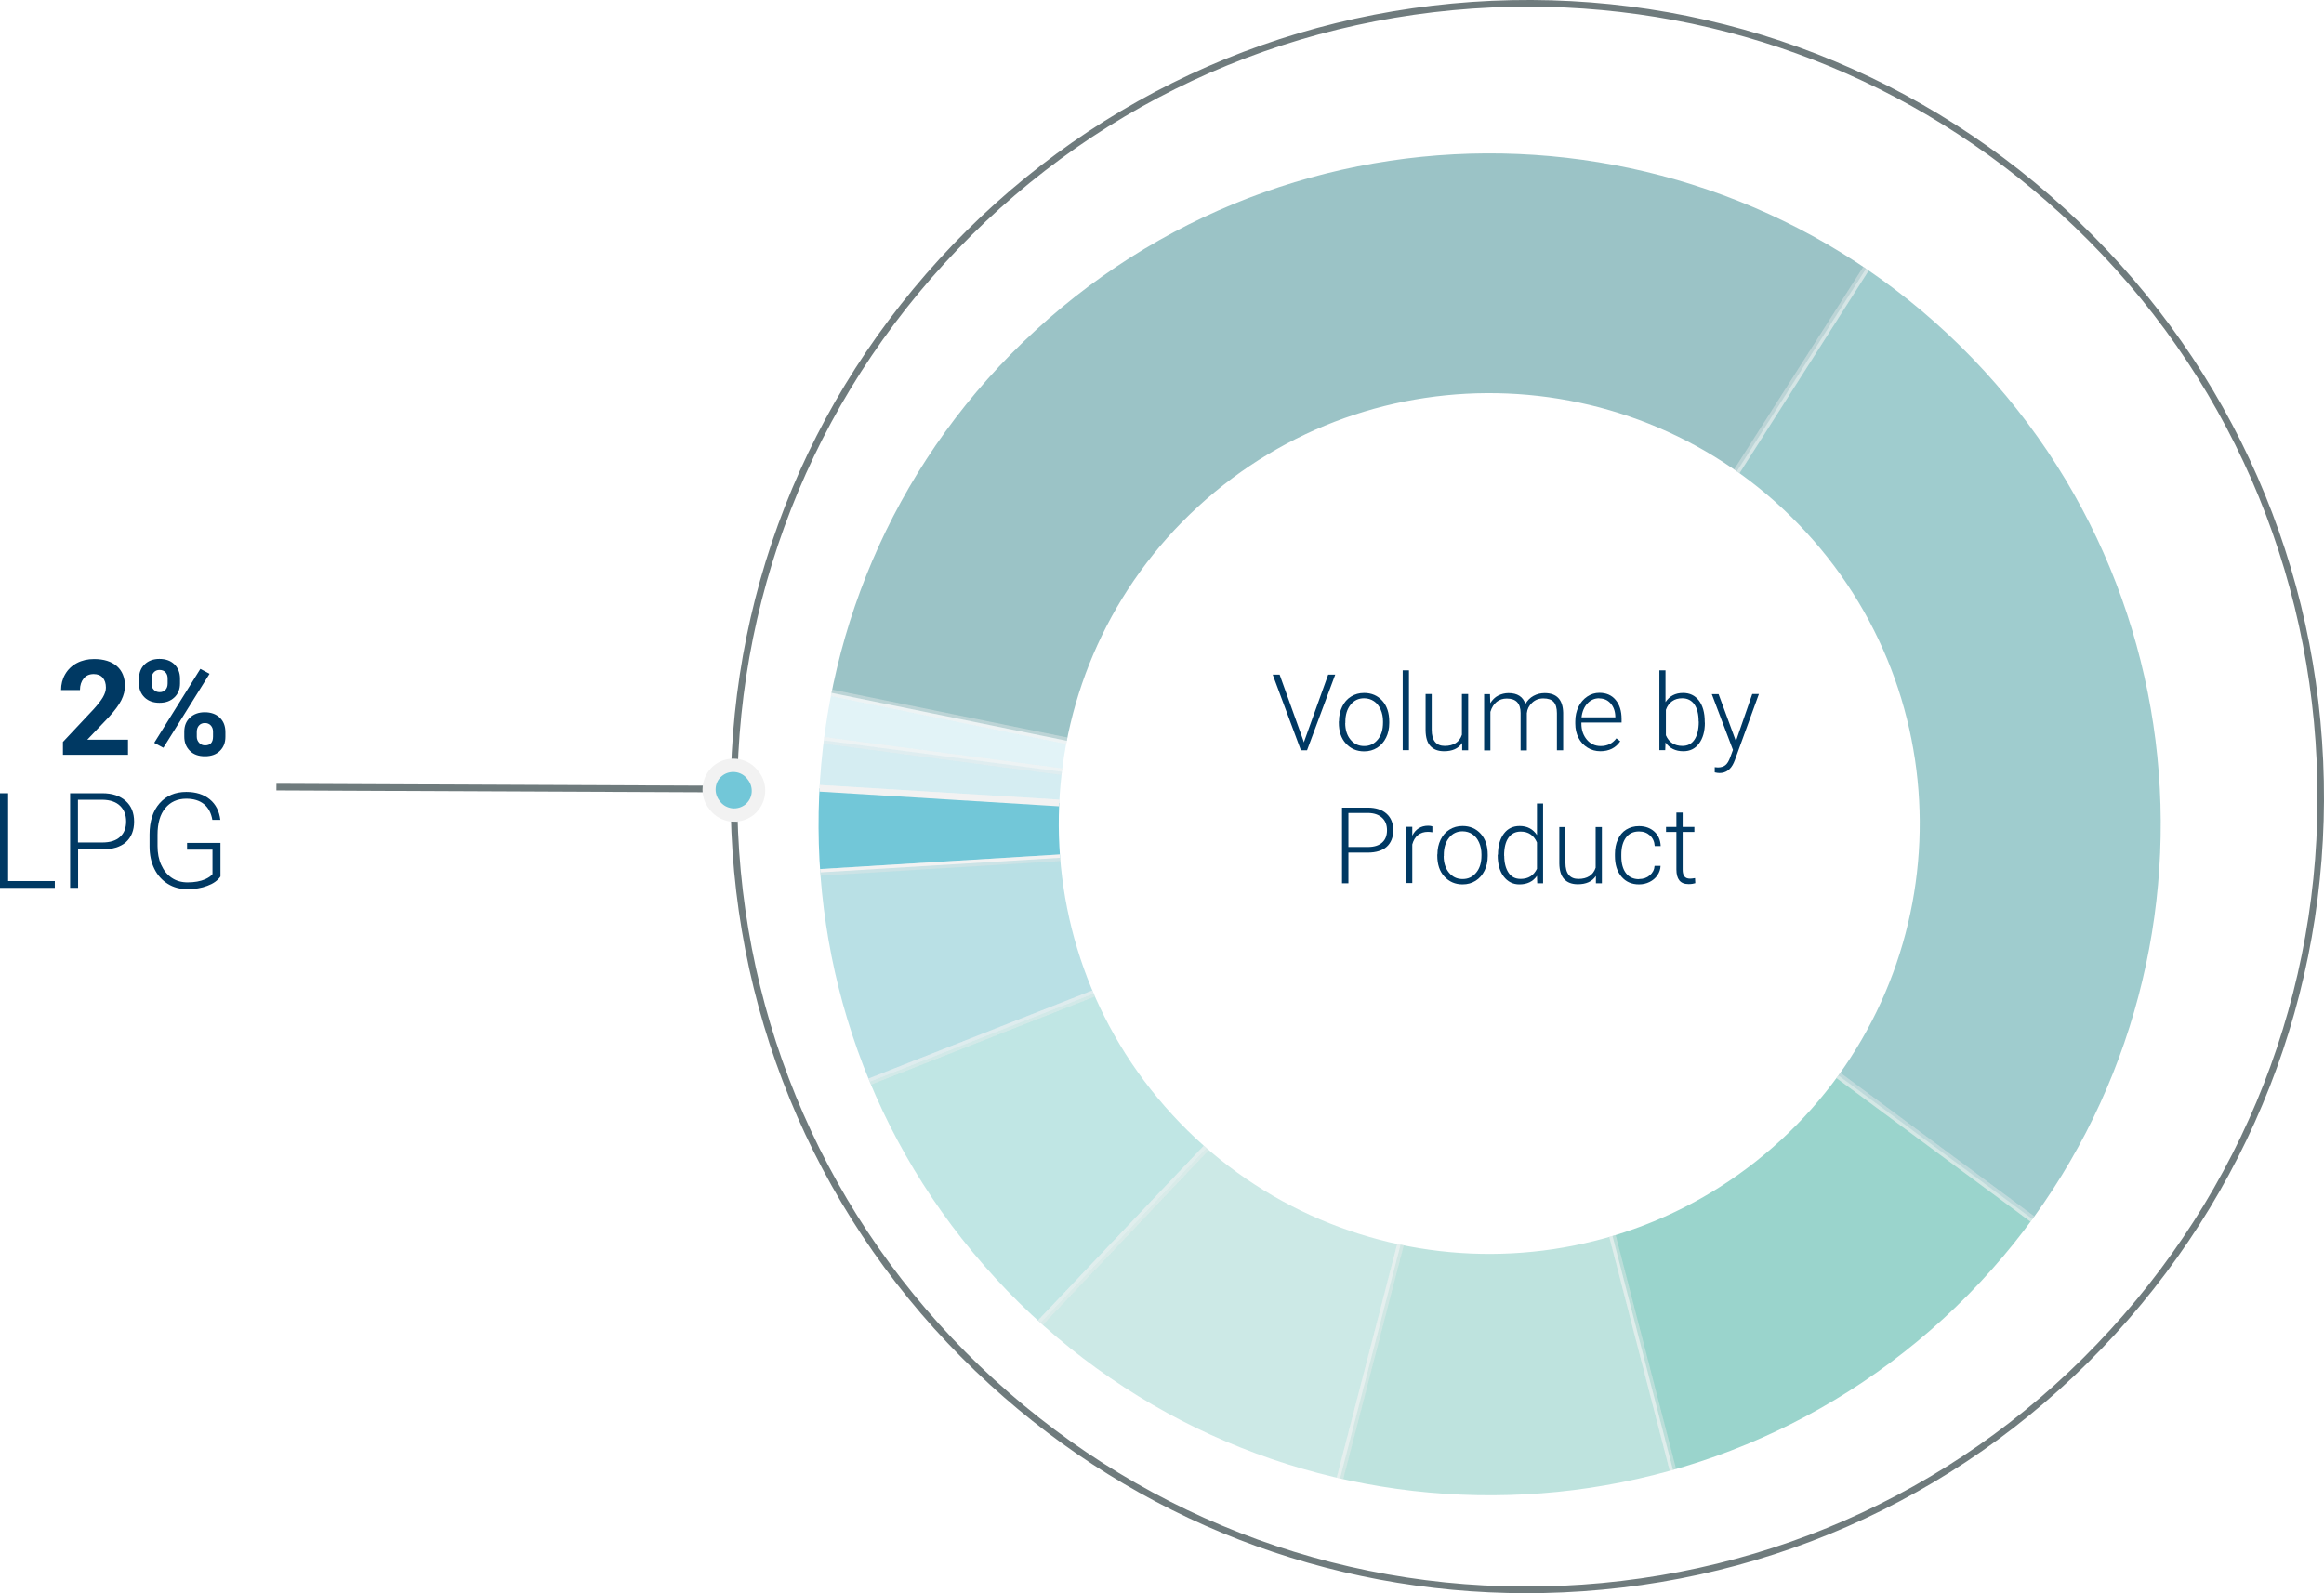
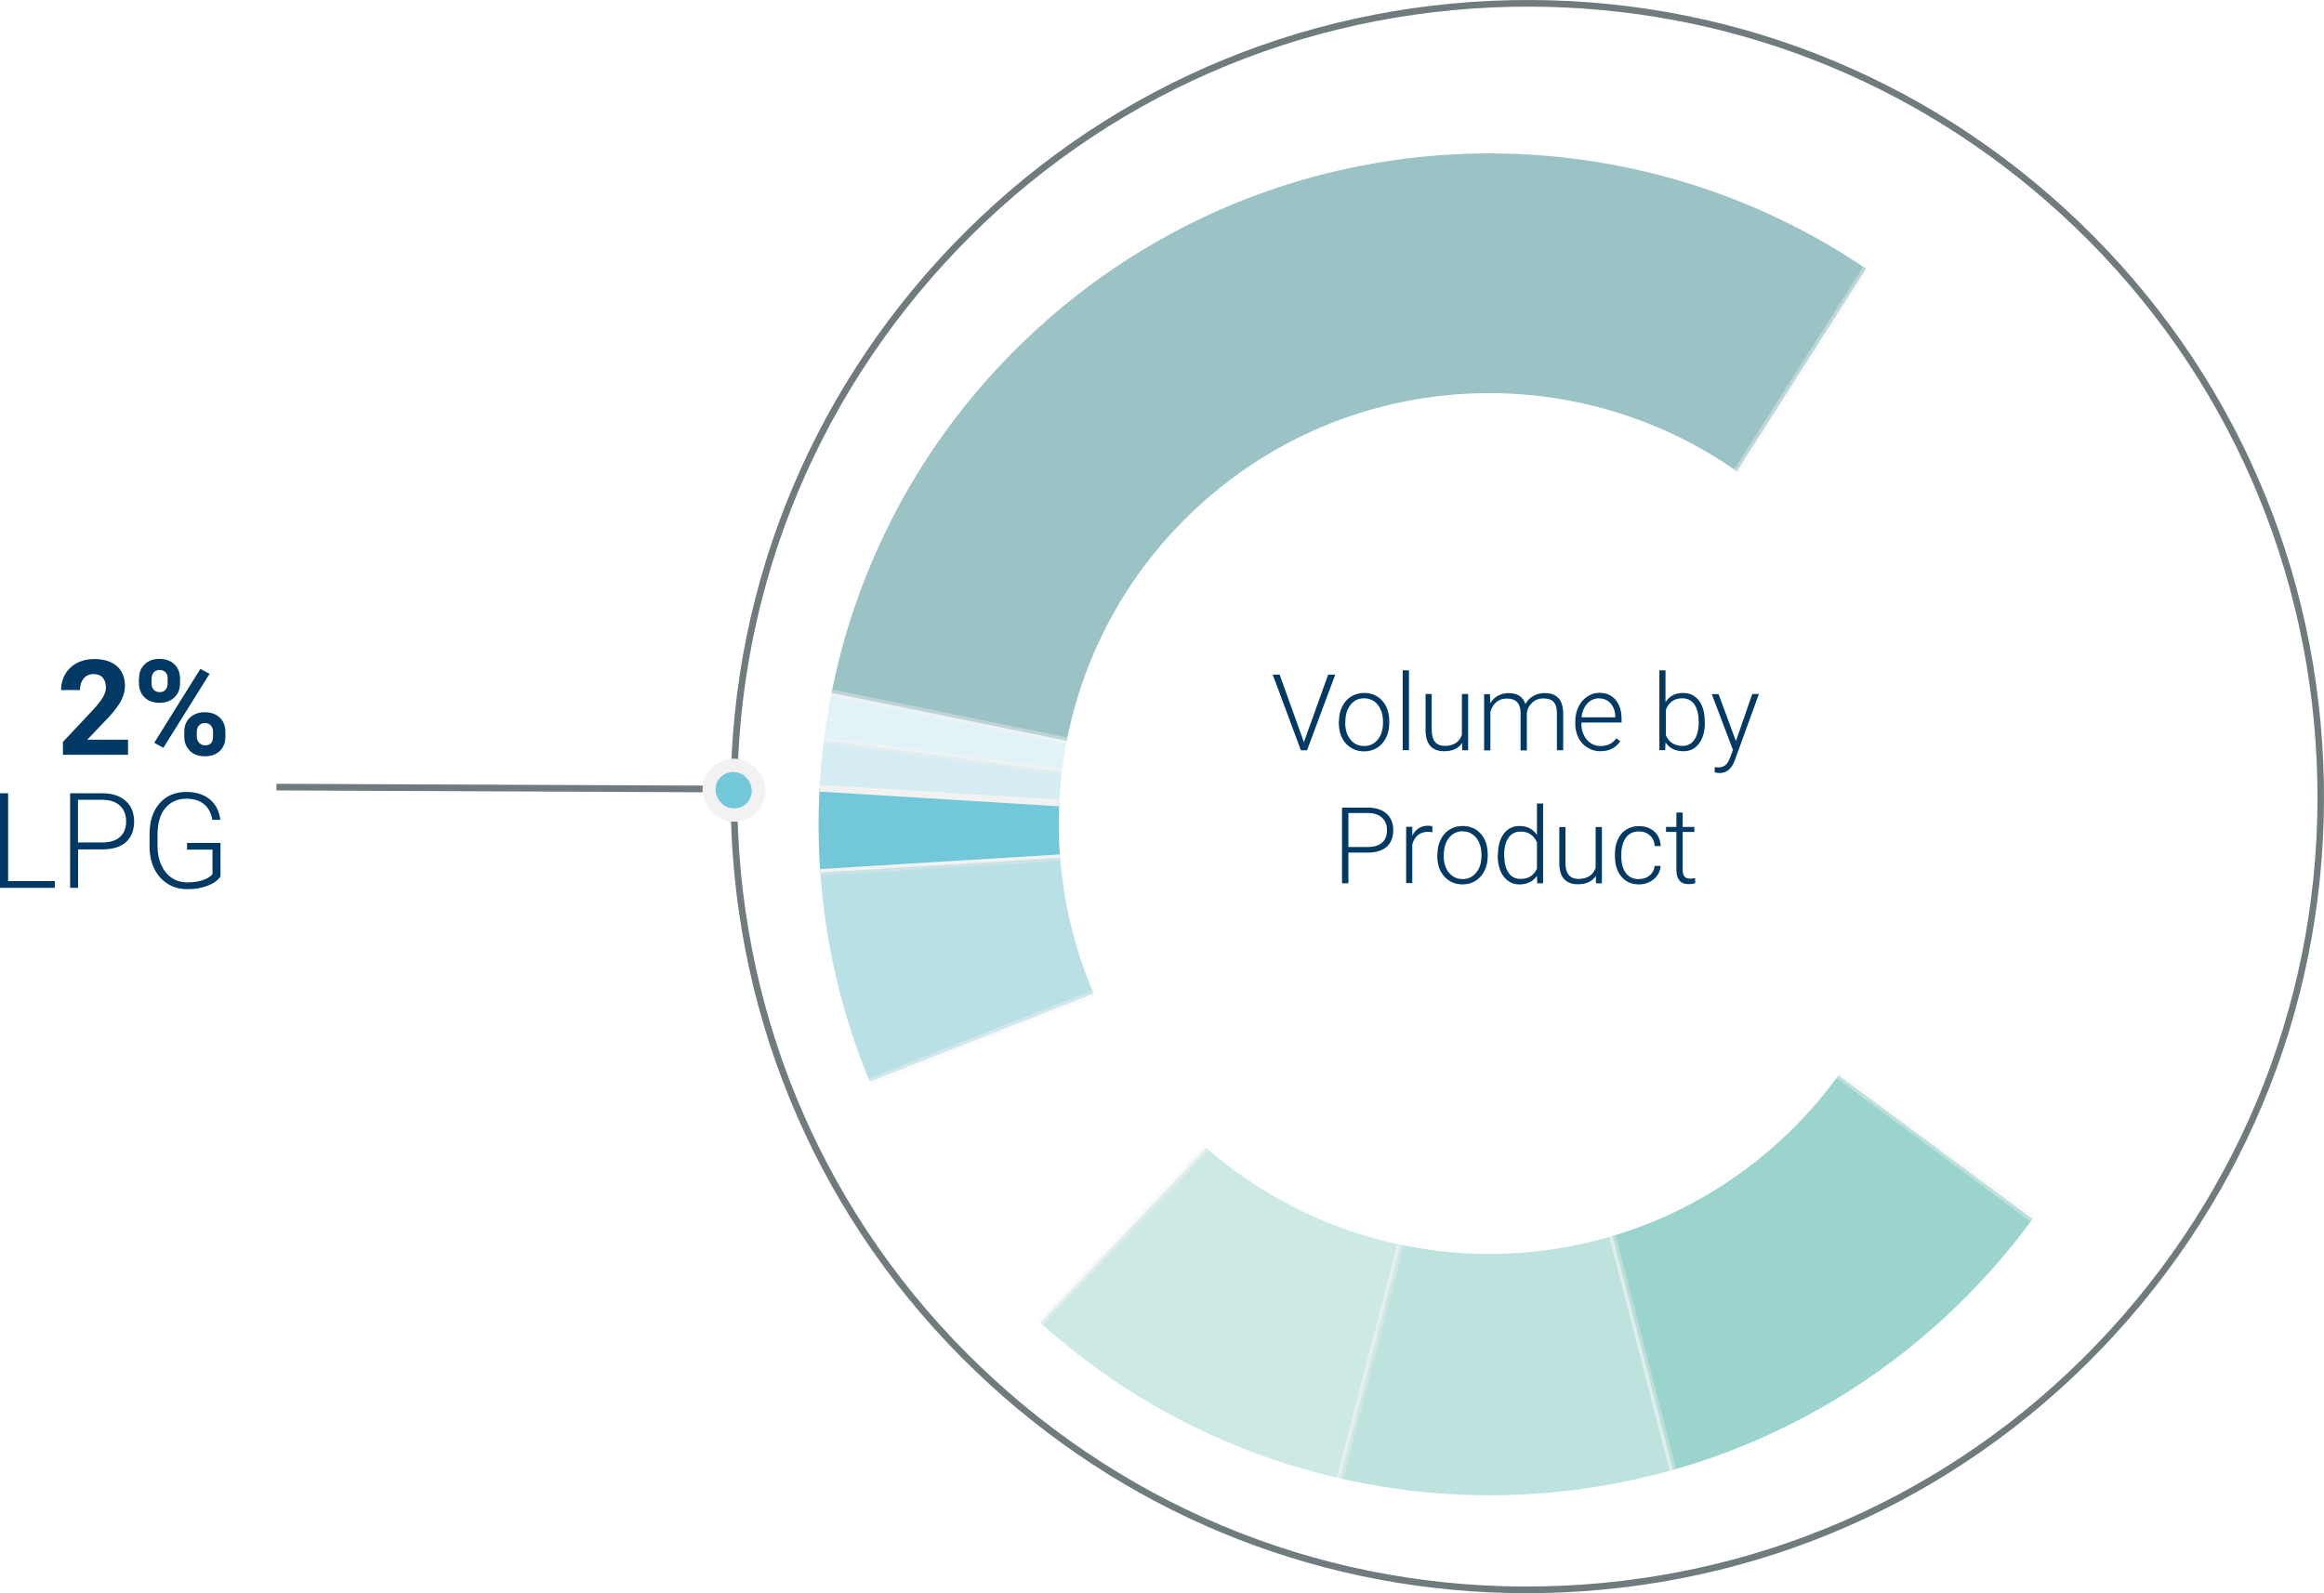
<svg xmlns="http://www.w3.org/2000/svg" viewBox="0 0 174.66 119.76">
  <defs>
    <style>.g,.h{fill:none;}.i{fill:#056b72;}.i,.j,.k,.l,.m,.n,.o,.p,.q,.r,.s,.t{fill-rule:evenodd;}.i,.j,.k,.l,.m,.n,.q,.r,.s,.t,.h{stroke:#f2f2f2;stroke-miterlimit:10;stroke-width:.5px;}.i,.k,.l,.m,.n,.q,.r,.s,.t{opacity:.4;}.j,.o{fill:#72c7d8;}.k{fill:#118184;}.l{fill:#80c8c1;}.u{fill:#003963;}.v{fill:#fff;}.w{fill:#6f7b7d;}.m{fill:#97d3e0;}.n,.p{fill:#04937f;}.x{filter:url(#d);}.q{fill:#62c0bd;}.y{clip-path:url(#f);}.r{fill:#50b2bf;}.s{fill:#5ebaad;}.t{fill:#b8e1ec;}</style>
    <filter id="d" filterUnits="userSpaceOnUse">
      <feOffset dx="-2.83" dy="2.83" />
      <feGaussianBlur result="e" stdDeviation="2.83" />
      <feFlood flood-color="#1d1d1b" flood-opacity=".15" />
      <feComposite in2="e" operator="in" />
      <feComposite in="SourceGraphic" />
    </filter>
    <clipPath id="f">
      <path class="g" d="M80.67,21.99c-20.52,18.84-21.87,50.75-3.03,71.26,18.84,20.52,50.75,21.87,71.26,3.03,20.52-18.84,21.87-50.75,3.03-71.26-18.84-20.52-50.75-21.87-71.26-3.03Zm55.97,60.91c-13.16,12.09-33.63,11.22-45.71-1.94-12.09-13.16-11.22-33.63,1.94-45.71,13.16-12.09,33.63-11.22,45.71,1.94,12.09,13.16,11.22,33.63-1.94,45.71Z" />
    </clipPath>
  </defs>
  <g id="a" />
  <g id="b">
    <g id="c">
      <g class="x">
        <g class="y">
          <g>
            <path class="t" d="M116.14,59.6l-69.91-9.22c.2-1.54,.5-3.33,.81-4.85l69.1,14.07Z" />
            <path class="m" d="M116.14,59.6l-70.38-4.32c.1-1.55,.27-3.35,.47-4.9l69.91,9.22Z" />
            <path class="j" d="M116.14,59.6l-70.38,4.29c-.19-3.11-.19-5.5,0-8.61l70.38,4.32Z" />
            <path class="r" d="M116.14,59.6l-65.61,25.83c-2.85-7.25-4.3-13.77-4.77-21.54l70.38-4.29Z" />
-             <path class="q" d="M116.14,59.6l-48.55,51.14c-7.91-7.51-13.07-15.16-17.06-25.31l65.61-25.83Z" />
            <path class="l" d="M116.14,59.6l-17.67,68.26c-12.06-3.12-21.84-8.54-30.88-17.12l48.55-51.14Z" />
            <path class="s" d="M116.14,59.6l17.64,68.27c-12.07,3.12-23.25,3.12-35.31,0l17.67-68.26Z" />
            <path class="n" d="M116.14,59.6l56.67,41.95c-10.2,13.77-22.44,22.03-39.03,26.32l-17.64-68.27Z" />
-             <path class="k" d="M116.14,59.6L154.04,.14c32.84,20.93,42.5,64.52,21.56,97.36-.84,1.31-1.86,2.8-2.79,4.06l-56.67-41.95Z" />
            <path class="i" d="M116.14,59.6l-69.1-14.07C54.82,7.37,92.06-17.27,130.22-9.49c9.16,1.87,15.95,4.61,23.83,9.63l-37.9,59.46Z" />
          </g>
        </g>
      </g>
      <rect class="w" x="37.14" y="42.64" width=".5" height="33.22" transform="translate(-22.03 96.37) rotate(-89.75)" />
      <path class="w" d="M114.72,119.76c-14.98,0-29.22-5.52-40.34-15.69-11.8-10.79-18.7-25.54-19.41-41.52-.71-15.98,4.84-31.28,15.63-43.08S96.13,.78,112.11,.06c15.99-.71,31.28,4.84,43.08,15.63s18.7,25.54,19.41,41.52c.71,15.98-4.84,31.28-15.63,43.08-10.79,11.8-25.54,18.7-41.52,19.41-.92,.04-1.83,.06-2.74,.06Zm.13-119.26c-.9,0-1.81,.02-2.71,.06-15.84,.71-30.47,7.54-41.17,19.25-10.7,11.71-16.21,26.88-15.5,42.72,.71,15.84,7.54,30.47,19.25,41.17,11.7,10.7,26.88,16.21,42.72,15.5,15.84-.71,30.47-7.54,41.17-19.25,10.7-11.71,16.21-26.88,15.5-42.72-.71-15.84-7.54-30.47-19.25-41.17C143.82,5.97,129.7,.5,114.85,.5Z" />
      <g>
        <g>
          <path class="p" d="M56.54,58.2c-.36-.44-.89-.67-1.42-.67-.41,0-.81,.13-1.15,.41-.38,.31-.61,.74-.66,1.23-.05,.49,.09,.97,.4,1.34l.07,.08c.31,.38,.75,.62,1.23,.67,.48,.05,.96-.09,1.34-.4,.38-.31,.61-.74,.66-1.23,.05-.49-.09-.97-.4-1.34l-.07-.08Z" />
          <path class="p" d="M55.19,61.52c-.07,0-.15,0-.22-.01-.55-.06-1.05-.33-1.4-.76l-.06-.08c-.35-.43-.51-.97-.45-1.53,.06-.55,.32-1.05,.75-1.4,.37-.3,.84-.46,1.31-.46,.63,0,1.22,.28,1.61,.76l.07,.09c.35,.42,.51,.97,.45,1.52-.06,.56-.33,1.05-.75,1.4-.37,.3-.83,.46-1.31,.46Zm-.08-3.74c-.36,0-.72,.12-1,.35-.33,.26-.53,.64-.57,1.06-.04,.42,.08,.83,.34,1.16l.06,.08c.27,.33,.64,.53,1.07,.58,.42,.04,.83-.08,1.16-.34,.32-.26,.53-.64,.57-1.06,.04-.42-.08-.83-.34-1.16l-.07-.09c-.3-.37-.75-.58-1.23-.58Z" />
        </g>
        <g>
          <path class="o" d="M56.54,58.2c-.36-.44-.89-.67-1.42-.67-.41,0-.81,.13-1.15,.41-.38,.31-.61,.74-.66,1.23-.05,.49,.09,.97,.4,1.34l.07,.08c.31,.38,.75,.62,1.23,.67,.48,.05,.96-.09,1.34-.4,.38-.31,.61-.74,.66-1.23,.05-.49-.09-.97-.4-1.34l-.07-.08Z" />
          <path class="v" d="M55.19,61.52c-.07,0-.15,0-.22-.01-.55-.06-1.05-.33-1.4-.76l-.06-.08c-.35-.43-.51-.97-.45-1.53,.06-.55,.32-1.05,.75-1.4,.37-.3,.84-.46,1.31-.46,.63,0,1.22,.28,1.61,.76l.07,.09c.35,.42,.51,.97,.45,1.52-.06,.56-.33,1.05-.75,1.4-.37,.3-.83,.46-1.31,.46Zm-.08-3.74c-.36,0-.72,.12-1,.35-.33,.26-.53,.64-.57,1.06-.04,.42,.08,.83,.34,1.16l.06,.08c.27,.33,.64,.53,1.07,.58,.42,.04,.83-.08,1.16-.34,.32-.26,.53-.64,.57-1.06,.04-.42-.08-.83-.34-1.16l-.07-.09c-.3-.37-.75-.58-1.23-.58Z" />
        </g>
        <g>
          <path class="h" d="M56.54,58.2c-.36-.44-.89-.67-1.42-.67-.41,0-.81,.13-1.15,.41-.38,.31-.61,.74-.66,1.23-.05,.49,.09,.97,.4,1.34l.07,.08c.31,.38,.75,.62,1.23,.67,.48,.05,.96-.09,1.34-.4,.38-.31,.61-.74,.66-1.23,.05-.49-.09-.97-.4-1.34l-.07-.08Z" />
          <path class="h" d="M55.19,61.52c-.07,0-.15,0-.22-.01-.55-.06-1.05-.33-1.4-.76l-.06-.08c-.35-.43-.51-.97-.45-1.53,.06-.55,.32-1.05,.75-1.4,.37-.3,.84-.46,1.31-.46,.63,0,1.22,.28,1.61,.76l.07,.09c.35,.42,.51,.97,.45,1.52-.06,.56-.33,1.05-.75,1.4-.37,.3-.83,.46-1.31,.46Zm-.08-3.74c-.36,0-.72,.12-1,.35-.33,.26-.53,.64-.57,1.06-.04,.42,.08,.83,.34,1.16l.06,.08c.27,.33,.64,.53,1.07,.58,.42,.04,.83-.08,1.16-.34,.32-.26,.53-.64,.57-1.06,.04-.42-.08-.83-.34-1.16l-.07-.09c-.3-.37-.75-.58-1.23-.58Z" />
        </g>
      </g>
      <g>
        <path class="u" d="M9.6,56.74H4.73v-.97l2.3-2.45c.31-.34,.55-.65,.7-.9,.15-.26,.23-.5,.23-.73,0-.32-.08-.56-.24-.75-.16-.18-.39-.27-.68-.27-.32,0-.57,.11-.75,.33-.18,.22-.28,.51-.28,.87h-1.42c0-.43,.1-.83,.31-1.19,.21-.36,.5-.64,.88-.84,.38-.2,.81-.3,1.29-.3,.73,0,1.3,.18,1.71,.53,.4,.35,.61,.85,.61,1.49,0,.35-.09,.71-.27,1.07-.18,.36-.5,.79-.94,1.27l-1.62,1.7h3.06v1.14Z" />
        <path class="u" d="M10.45,51c0-.44,.14-.79,.42-1.06,.28-.27,.65-.41,1.11-.41s.84,.13,1.12,.4c.28,.27,.43,.63,.43,1.09v.35c0,.44-.14,.79-.43,1.06s-.65,.4-1.11,.4-.84-.13-1.12-.4c-.28-.27-.43-.63-.43-1.09v-.35Zm.94,.38c0,.2,.05,.35,.17,.47,.11,.12,.26,.18,.44,.18s.33-.06,.44-.18,.16-.28,.16-.48v-.36c0-.2-.05-.35-.16-.47s-.26-.18-.45-.18c-.18,0-.32,.06-.43,.18-.11,.12-.17,.28-.17,.5v.36Zm.89,4.83l-.69-.37,3.47-5.56,.69,.37-3.47,5.56Zm1.57-1.21c0-.44,.14-.79,.43-1.06,.29-.27,.66-.4,1.11-.4s.84,.13,1.12,.4c.29,.27,.43,.63,.43,1.1v.35c0,.44-.14,.79-.42,1.06-.28,.27-.65,.4-1.12,.4s-.85-.13-1.13-.41-.42-.63-.42-1.07v-.36Zm.94,.38c0,.18,.06,.33,.18,.46s.26,.19,.44,.19c.4,0,.6-.22,.6-.66v-.37c0-.2-.06-.35-.17-.47-.11-.12-.26-.18-.44-.18s-.33,.06-.44,.18c-.11,.12-.17,.28-.17,.49v.37Z" />
        <path class="u" d="M.61,66.23h3.51v.51H0v-7.11H.61v6.6Z" />
        <path class="u" d="M5.87,63.84v2.9h-.6v-7.11h2.42c.74,0,1.32,.19,1.75,.57s.64,.9,.64,1.56-.21,1.18-.62,1.55c-.41,.36-1.01,.54-1.79,.54h-1.81Zm0-.51h1.82c.58,0,1.03-.14,1.33-.42,.31-.28,.46-.66,.46-1.16s-.15-.88-.46-1.18c-.3-.29-.74-.44-1.3-.45h-1.86v3.2Z" />
        <path class="u" d="M16.56,65.9c-.21,.3-.54,.53-.98,.69-.44,.17-.94,.25-1.49,.25s-1.05-.13-1.48-.4c-.43-.27-.77-.64-1.01-1.13-.24-.49-.36-1.05-.36-1.68v-.9c0-.99,.25-1.77,.75-2.34,.5-.57,1.17-.86,2.01-.86,.73,0,1.32,.19,1.77,.56,.45,.37,.71,.89,.79,1.54h-.6c-.09-.52-.3-.92-.64-1.19-.34-.27-.78-.4-1.32-.4-.66,0-1.19,.24-1.58,.71-.39,.47-.58,1.14-.58,2v.84c0,.54,.09,1.02,.28,1.43,.19,.42,.45,.74,.79,.97,.34,.23,.74,.34,1.19,.34,.52,0,.96-.08,1.33-.24,.24-.11,.42-.23,.54-.38v-1.84h-1.91v-.51h2.51v2.53Z" />
      </g>
      <g>
        <path class="u" d="M97.96,55.69l.03,.12,.04-.12,1.79-4.98h.53l-2.12,5.69h-.46l-2.12-5.69h.52l1.79,4.98Z" />
        <path class="u" d="M100.63,54.22c0-.41,.08-.77,.24-1.1s.38-.58,.67-.76,.61-.27,.98-.27c.56,0,1.02,.2,1.37,.59s.52,.92,.52,1.57v.1c0,.41-.08,.78-.24,1.1s-.38,.58-.67,.76-.61,.27-.98,.27c-.56,0-1.01-.2-1.37-.59s-.53-.92-.53-1.57v-.09Zm.47,.13c0,.5,.13,.92,.39,1.24s.6,.49,1.03,.49,.76-.16,1.03-.49,.39-.75,.39-1.28v-.09c0-.32-.06-.62-.18-.89s-.29-.48-.5-.62-.46-.22-.74-.22c-.42,0-.76,.16-1.02,.49s-.39,.75-.39,1.28v.09Z" />
        <path class="u" d="M105.89,56.39h-.47v-6h.47v6Z" />
        <path class="u" d="M109.88,55.86c-.28,.41-.73,.61-1.35,.61-.45,0-.79-.13-1.03-.39s-.35-.65-.36-1.16v-2.75h.46v2.69c0,.8,.33,1.21,.98,1.21s1.11-.28,1.29-.84v-3.06h.47v4.23h-.45v-.54Z" />
        <path class="u" d="M111.98,52.17l.02,.69c.16-.25,.35-.45,.59-.57s.5-.19,.78-.19c.67,0,1.09,.27,1.27,.82,.15-.26,.35-.47,.61-.61s.53-.21,.84-.21c.91,0,1.37,.5,1.39,1.48v2.82h-.47v-2.79c0-.38-.08-.66-.24-.84s-.42-.27-.78-.27c-.34,0-.62,.11-.85,.33s-.36,.47-.39,.78v2.8h-.47v-2.82c0-.36-.09-.63-.26-.81s-.43-.27-.78-.27c-.29,0-.55,.08-.76,.25s-.37,.42-.47,.75v2.9h-.47v-4.23h.45Z" />
        <path class="u" d="M120.28,56.47c-.36,0-.68-.09-.97-.27s-.52-.42-.68-.74-.24-.67-.24-1.06v-.17c0-.41,.08-.77,.24-1.1s.38-.58,.66-.77,.59-.28,.91-.28c.51,0,.92,.17,1.22,.53s.45,.83,.45,1.44v.26h-3.02v.09c0,.48,.14,.88,.41,1.2s.62,.48,1.04,.48c.25,0,.47-.05,.66-.14s.37-.24,.52-.44l.29,.22c-.34,.5-.84,.75-1.5,.75Zm-.09-3.98c-.35,0-.65,.13-.89,.39s-.39,.6-.44,1.04h2.54v-.05c-.01-.41-.13-.74-.35-.99s-.5-.38-.86-.38Z" />
        <path class="u" d="M128.13,54.32c0,.66-.15,1.18-.44,1.57s-.68,.58-1.18,.58c-.59,0-1.03-.22-1.34-.66l-.02,.58h-.44v-6h.46v2.39c.3-.46,.74-.69,1.32-.69,.5,0,.9,.19,1.19,.57s.44,.91,.44,1.59v.07Zm-.47-.08c0-.56-.11-.99-.32-1.29s-.52-.46-.91-.46c-.3,0-.55,.07-.76,.22s-.37,.36-.47,.65v1.91c.23,.53,.65,.8,1.24,.8,.39,0,.69-.15,.9-.46s.33-.76,.33-1.37Z" />
        <path class="u" d="M130.46,55.72l1.23-3.55h.5l-1.8,4.95-.09,.22c-.23,.51-.59,.77-1.07,.77-.11,0-.23-.02-.36-.05v-.39l.24,.02c.23,0,.42-.06,.56-.17s.26-.31,.36-.58l.21-.57-1.59-4.19h.51l1.31,3.55Z" />
        <path class="u" d="M101.34,64.08v2.32h-.48v-5.69h1.94c.59,0,1.06,.15,1.4,.45s.51,.72,.51,1.25-.17,.95-.49,1.24-.81,.44-1.43,.44h-1.45Zm0-.41h1.46c.47,0,.82-.11,1.07-.33,.25-.22,.37-.53,.37-.93s-.12-.71-.37-.94-.59-.35-1.04-.36h-1.49v2.56Z" />
        <path class="u" d="M107.63,62.56c-.1-.02-.2-.03-.32-.03-.29,0-.54,.08-.74,.24s-.35,.4-.43,.71v2.9h-.46v-4.23h.46v.67c.25-.5,.65-.75,1.2-.75,.13,0,.23,.02,.31,.05v.43Z" />
        <path class="u" d="M108.03,64.22c0-.41,.08-.77,.24-1.1s.38-.58,.67-.76,.61-.27,.98-.27c.56,0,1.02,.2,1.37,.59s.52,.92,.52,1.57v.1c0,.41-.08,.78-.24,1.1s-.38,.58-.67,.76-.61,.27-.98,.27c-.56,0-1.01-.2-1.37-.59s-.53-.92-.53-1.57v-.09Zm.47,.13c0,.5,.13,.92,.39,1.24s.6,.49,1.03,.49,.76-.16,1.03-.49,.39-.75,.39-1.28v-.09c0-.32-.06-.62-.18-.89s-.29-.48-.5-.62-.46-.22-.74-.22c-.42,0-.76,.16-1.02,.49s-.39,.75-.39,1.28v.09Z" />
        <path class="u" d="M112.58,64.24c0-.66,.15-1.18,.44-1.57s.69-.58,1.19-.58c.57,0,1,.23,1.3,.68v-2.37h.46v6h-.44l-.02-.56c-.3,.43-.74,.64-1.32,.64-.49,0-.88-.2-1.18-.59s-.45-.92-.45-1.59v-.05Zm.47,.08c0,.54,.11,.96,.32,1.28s.52,.47,.91,.47c.58,0,.98-.25,1.23-.76v-1.98c-.24-.55-.65-.82-1.22-.82-.39,0-.7,.15-.92,.46s-.33,.76-.33,1.37Z" />
        <path class="u" d="M119.93,65.86c-.28,.41-.73,.61-1.35,.61-.45,0-.79-.13-1.03-.39s-.35-.65-.36-1.16v-2.75h.46v2.69c0,.8,.33,1.21,.98,1.21s1.11-.28,1.29-.84v-3.06h.47v4.23h-.45v-.54Z" />
        <path class="u" d="M123.17,66.08c.33,0,.6-.09,.82-.28s.34-.42,.36-.71h.45c-.01,.26-.09,.49-.24,.71s-.35,.38-.59,.5-.51,.18-.79,.18c-.55,0-.99-.19-1.32-.58s-.49-.9-.49-1.55v-.14c0-.42,.07-.79,.22-1.11s.35-.57,.63-.74,.59-.26,.96-.26c.46,0,.85,.14,1.15,.41s.46,.64,.48,1.09h-.45c-.02-.33-.14-.6-.36-.8s-.49-.3-.82-.3c-.42,0-.75,.15-.98,.46s-.35,.73-.35,1.28v.14c0,.54,.12,.96,.35,1.26s.56,.45,.99,.45Z" />
        <path class="u" d="M126.46,61.08v1.08h.88v.38h-.88v2.82c0,.24,.04,.41,.13,.52,.08,.11,.23,.17,.42,.17,.08,0,.2-.01,.38-.04l.02,.38c-.12,.04-.29,.07-.5,.07-.32,0-.55-.09-.7-.28s-.22-.46-.22-.82v-2.82h-.78v-.38h.78v-1.08h.47Z" />
      </g>
    </g>
  </g>
</svg>